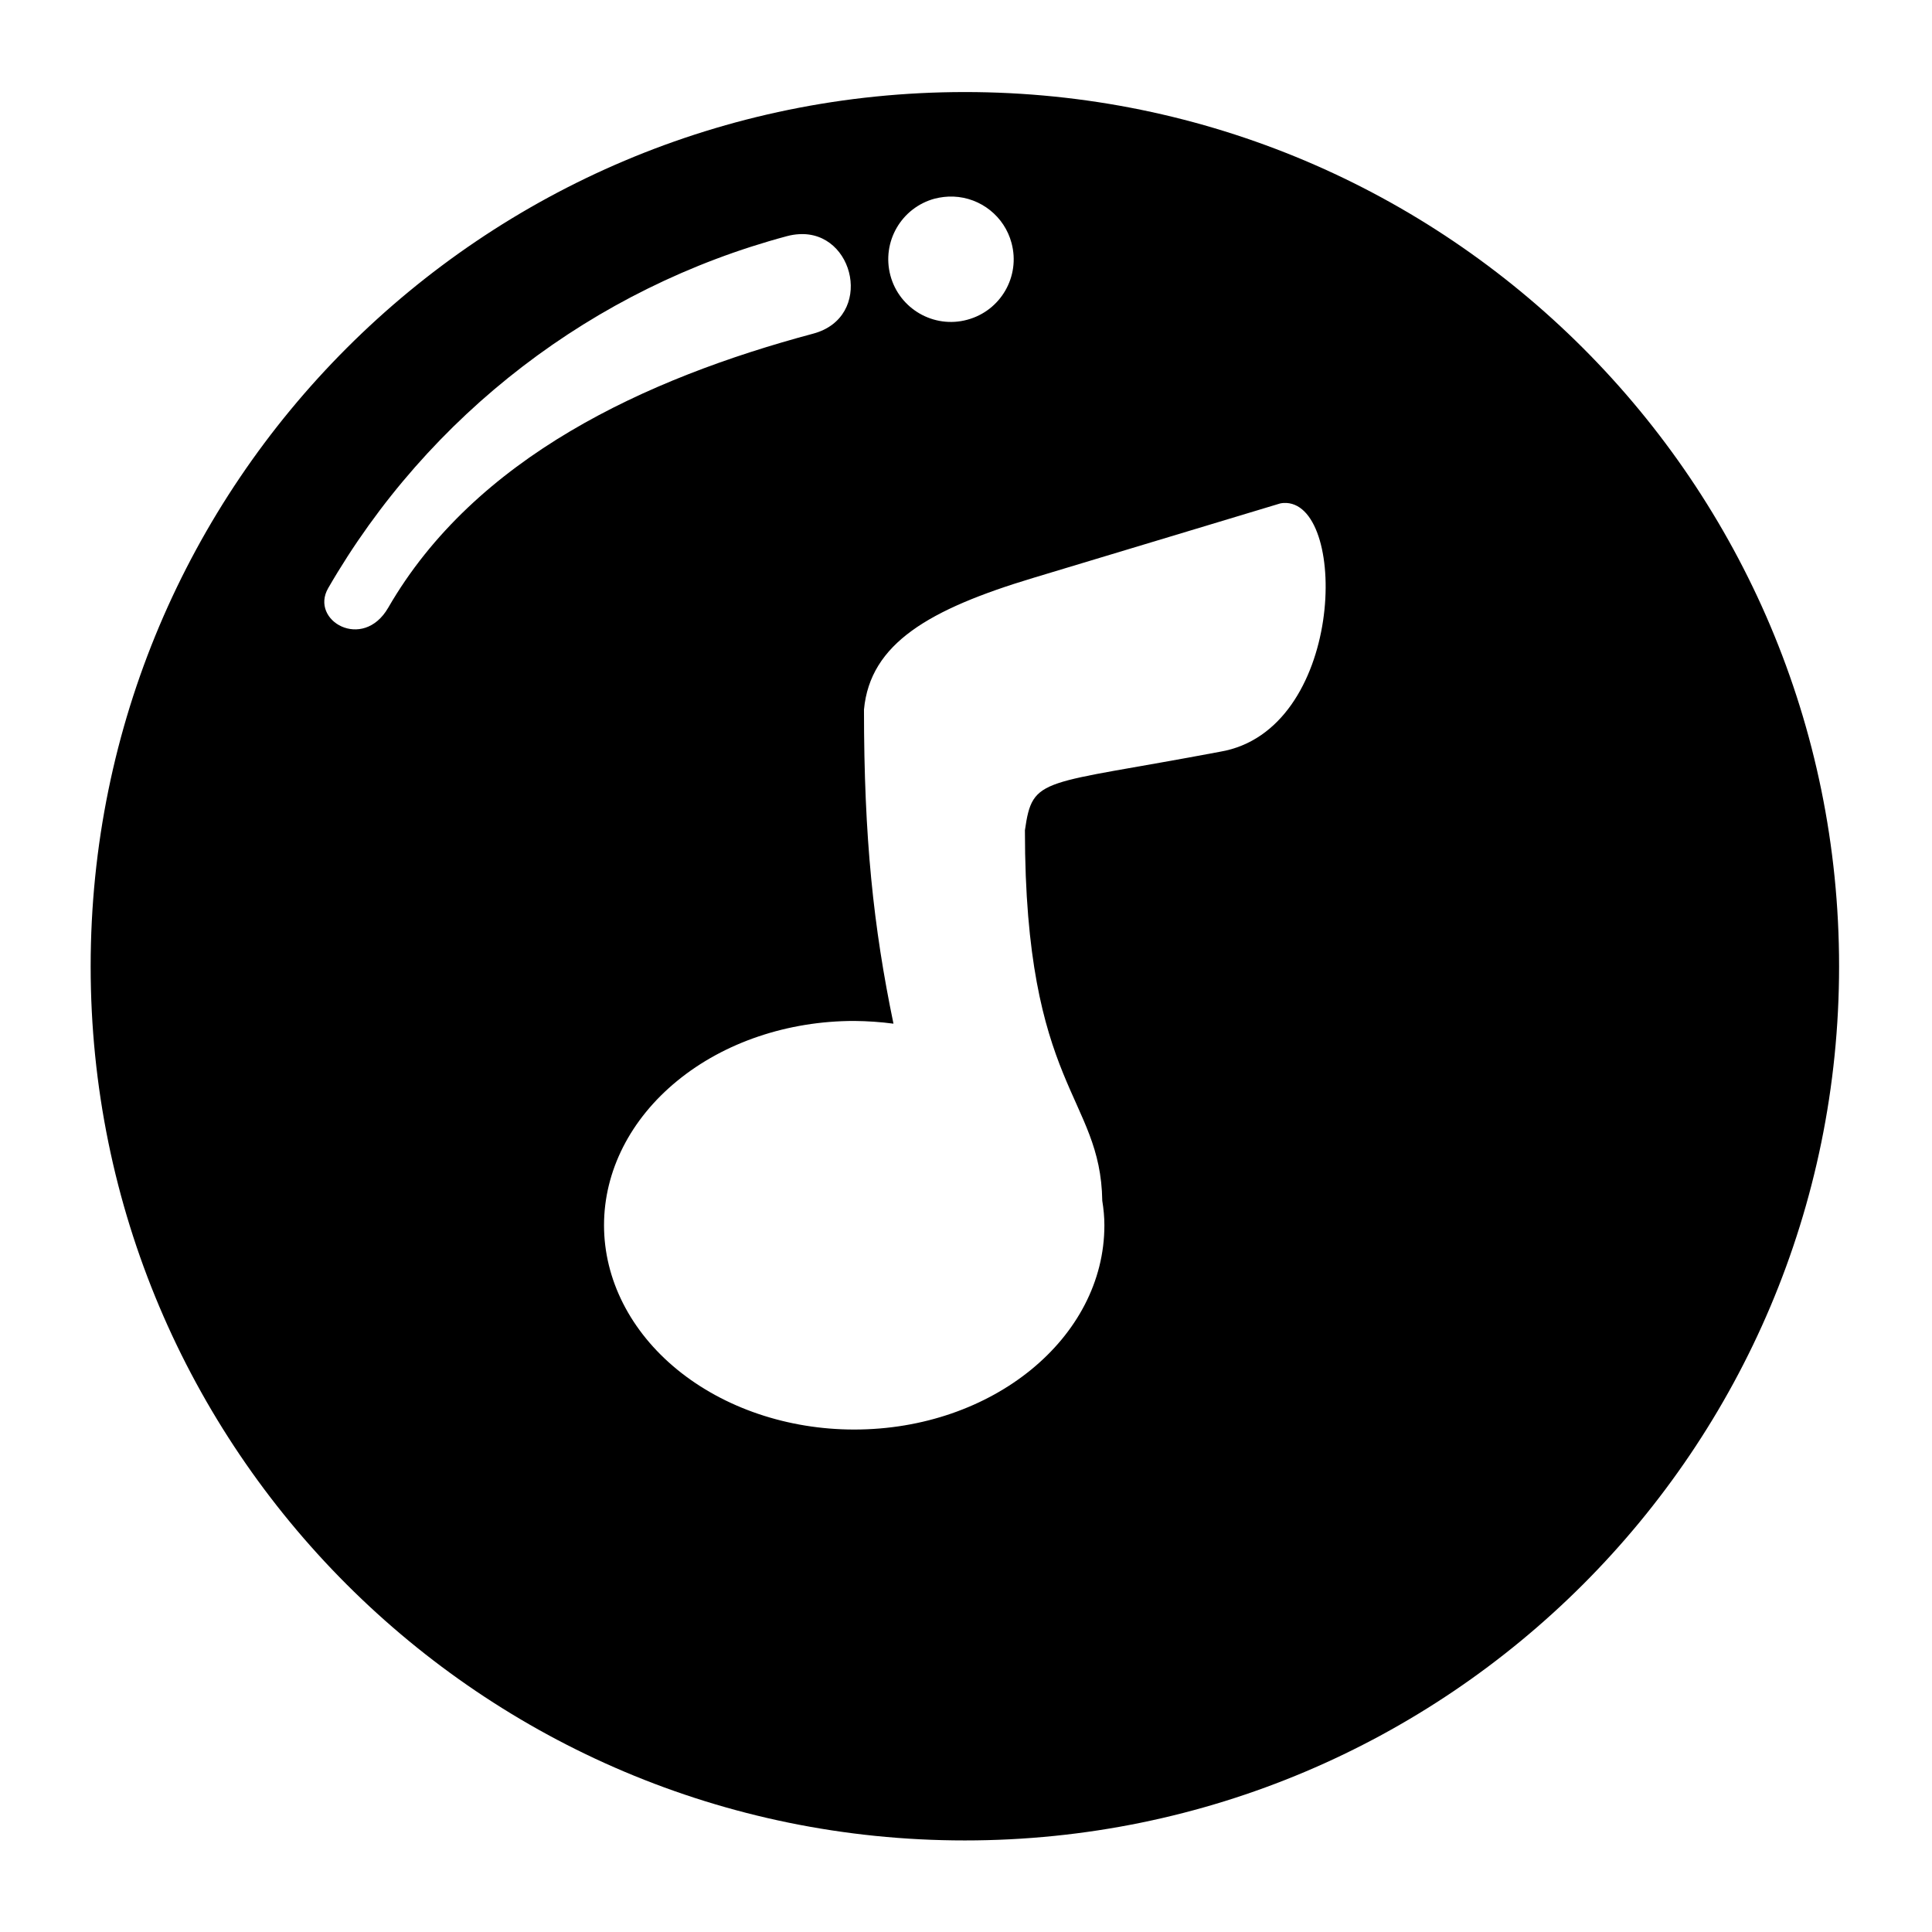
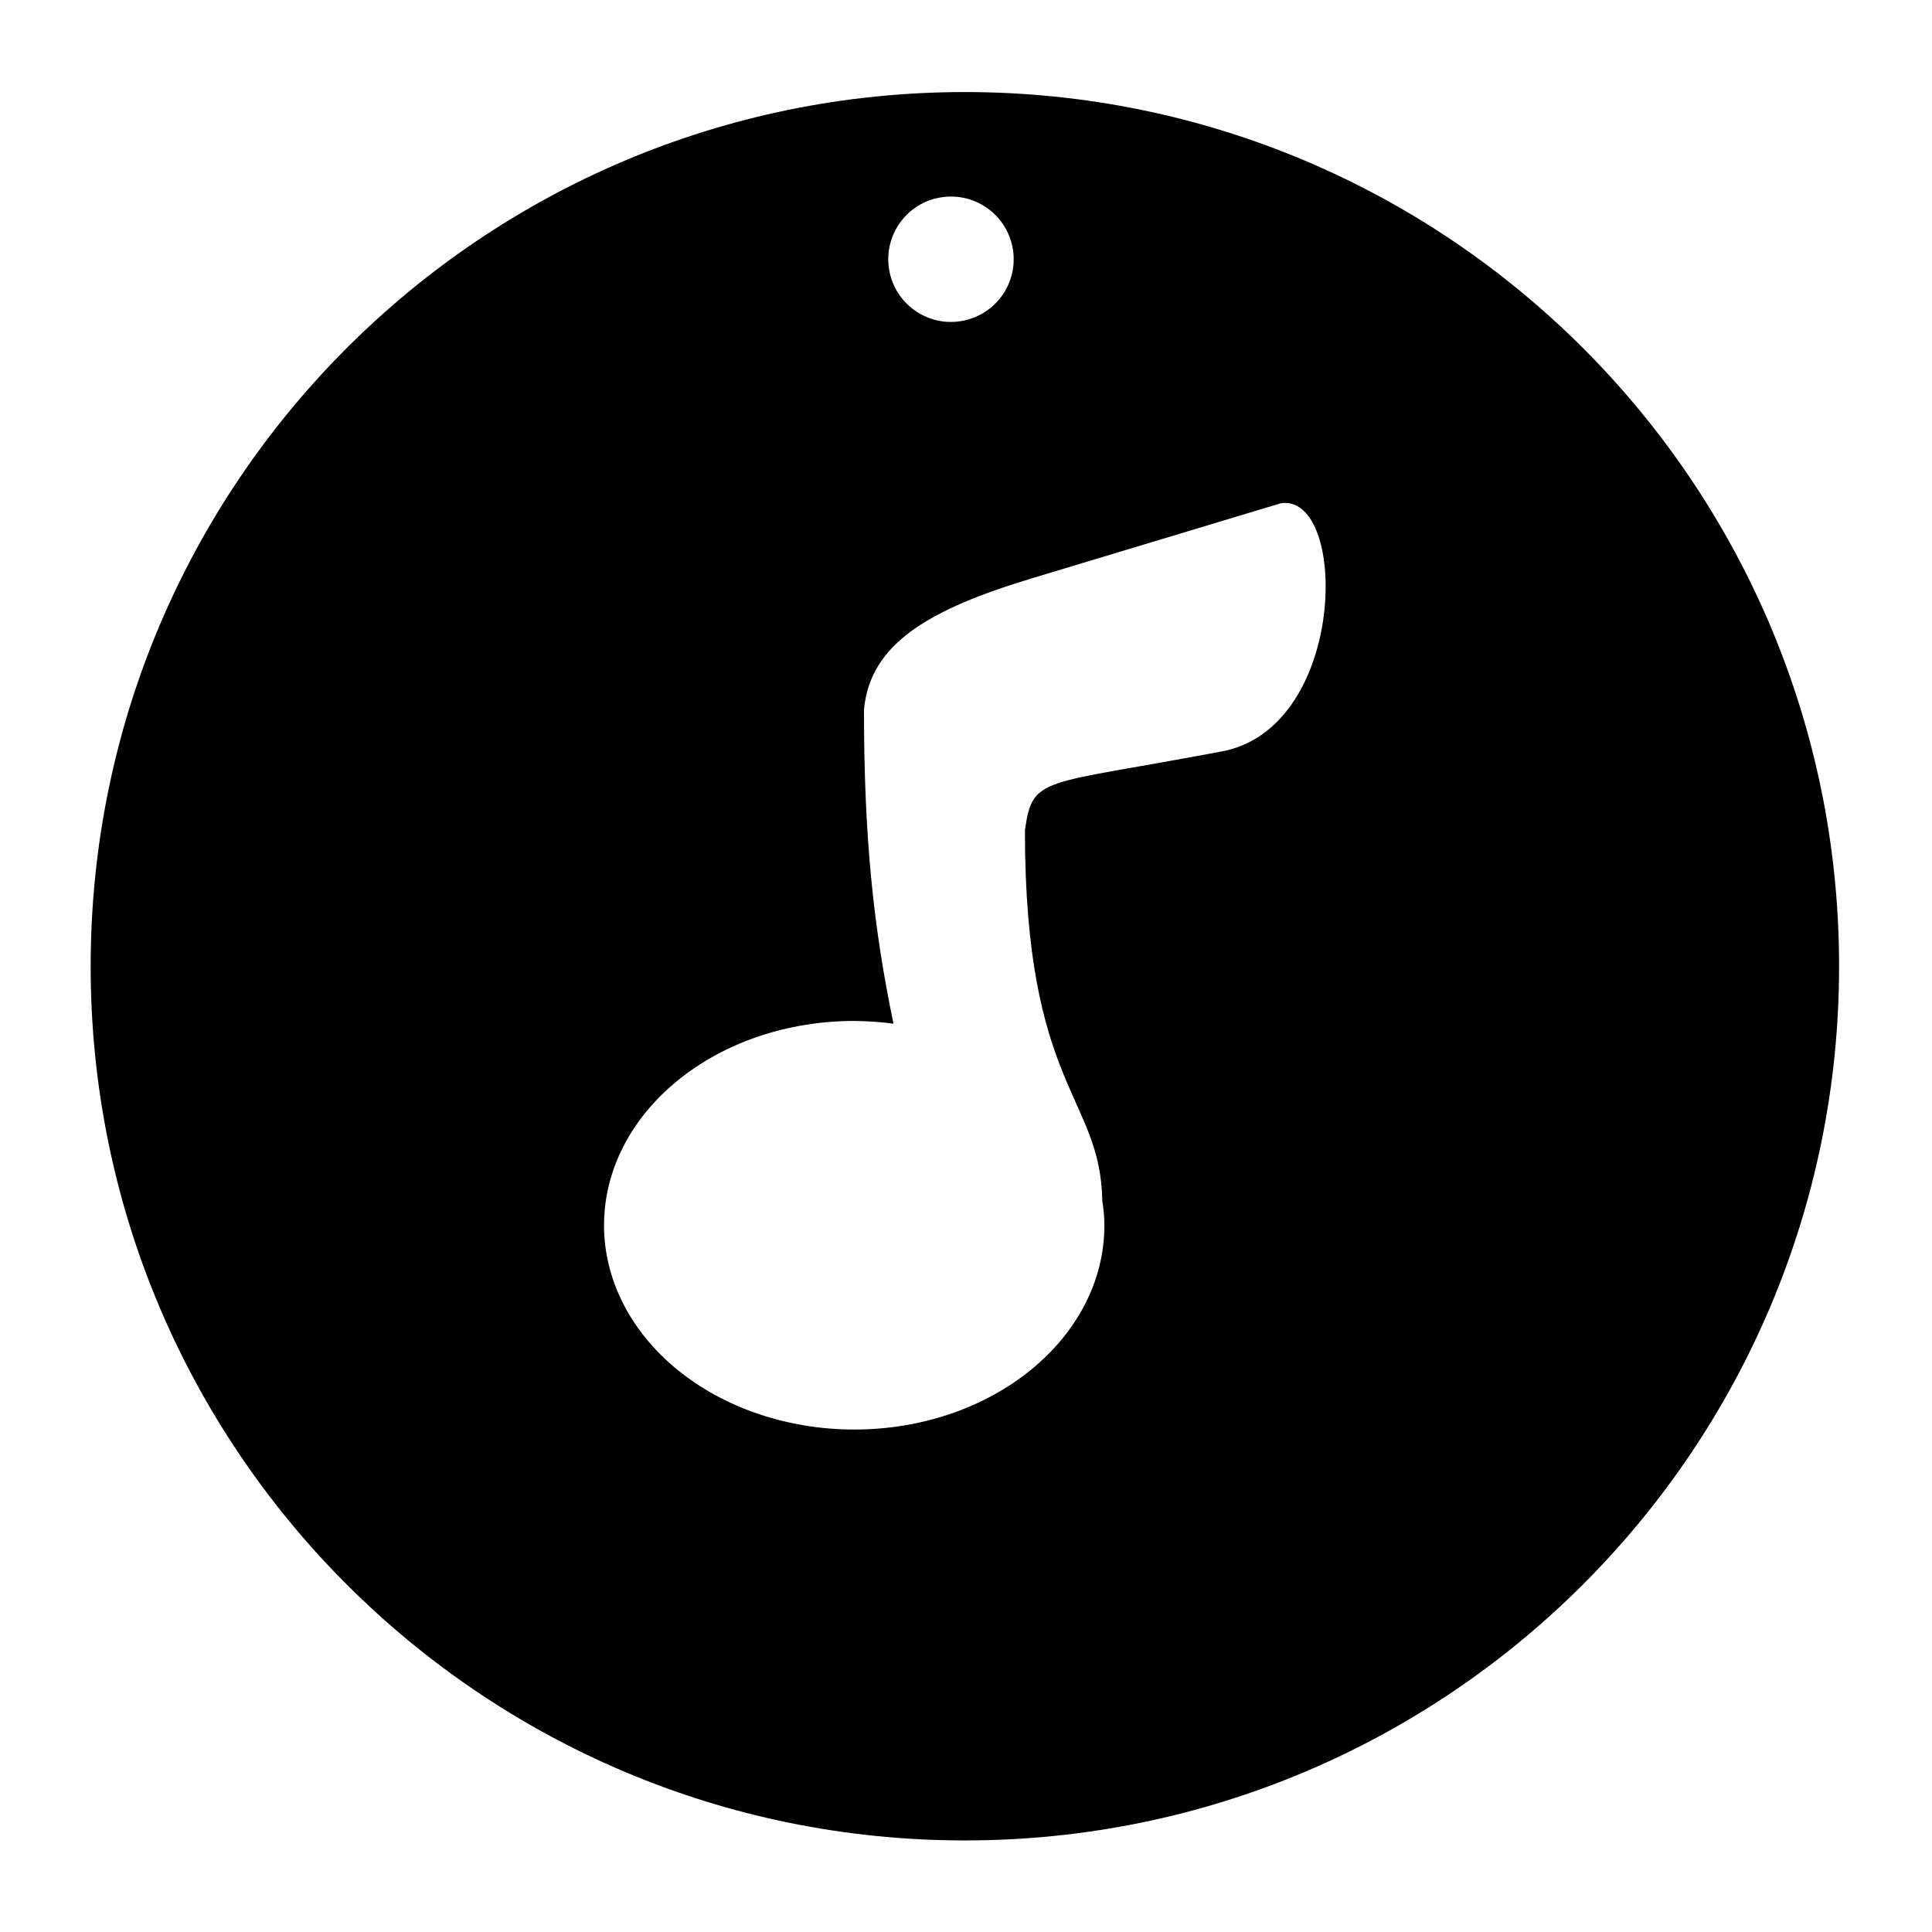
<svg xmlns="http://www.w3.org/2000/svg" fill="#000000" width="800px" height="800px" version="1.1" viewBox="144 144 512 512">
-   <path d="m484.92 277.29c16.496 0.906 15.254 60.352-17.582 65.926-47.637 9.008-49.648 6.32-51.723 20.82 0 68.422 20.062 70.344 20.5 98.18 0.352 2.168 0.559 4.328 0.559 6.481 0.023 29.883-29.688 54.145-66.301 54.145-17.582 0-34.438-5.711-46.883-15.863-12.422-10.148-19.418-23.93-19.418-38.277 0-14.375 6.996-28.129 19.418-38.277 12.445-10.188 29.301-15.863 46.883-15.863 3.5 0.035 6.965 0.262 10.406 0.723-5.312-25.617-7.816-49.156-7.816-83.234 1.629-17.527 17.266-26.59 44.84-34.898l65.457-19.734c0.582-0.125 1.133-0.148 1.66-0.125zm-129.22-71.223c14.867-0.961 19.945 22.012 3.828 26.348-44.465 11.895-89.656 32.797-112.66 72.66-6.711 11.566-20.852 3.383-15.898-5.207 26.566-46.008 70.328-79.551 121.61-93.293 1.082-0.289 2.129-0.449 3.113-0.508zm40.934-9.969h0.035c7.262 0.285 13.523 5.269 15.395 12.297 2.394 8.891-2.887 17.984-11.754 20.348-8.855 2.394-17.984-2.887-20.348-11.746-2.363-8.879 2.887-17.965 11.754-20.359 1.598-0.395 3.262-0.605 4.918-0.539zm3.062-27.703c-127.96 0-231.67 103.71-231.67 231.68-0.027 127.96 103.71 231.66 231.67 231.66 127.96 0 231.68-103.7 231.68-231.67 0-127.96-103.73-231.67-231.68-231.67z" />
+   <path d="m484.92 277.29c16.496 0.906 15.254 60.352-17.582 65.926-47.637 9.008-49.648 6.32-51.723 20.82 0 68.422 20.062 70.344 20.5 98.18 0.352 2.168 0.559 4.328 0.559 6.481 0.023 29.883-29.688 54.145-66.301 54.145-17.582 0-34.438-5.711-46.883-15.863-12.422-10.148-19.418-23.93-19.418-38.277 0-14.375 6.996-28.129 19.418-38.277 12.445-10.188 29.301-15.863 46.883-15.863 3.5 0.035 6.965 0.262 10.406 0.723-5.312-25.617-7.816-49.156-7.816-83.234 1.629-17.527 17.266-26.59 44.84-34.898l65.457-19.734c0.582-0.125 1.133-0.148 1.66-0.125zm-129.22-71.223zm40.934-9.969h0.035c7.262 0.285 13.523 5.269 15.395 12.297 2.394 8.891-2.887 17.984-11.754 20.348-8.855 2.394-17.984-2.887-20.348-11.746-2.363-8.879 2.887-17.965 11.754-20.359 1.598-0.395 3.262-0.605 4.918-0.539zm3.062-27.703c-127.96 0-231.67 103.71-231.67 231.68-0.027 127.96 103.71 231.66 231.67 231.66 127.96 0 231.68-103.7 231.68-231.67 0-127.96-103.73-231.67-231.68-231.67z" />
</svg>